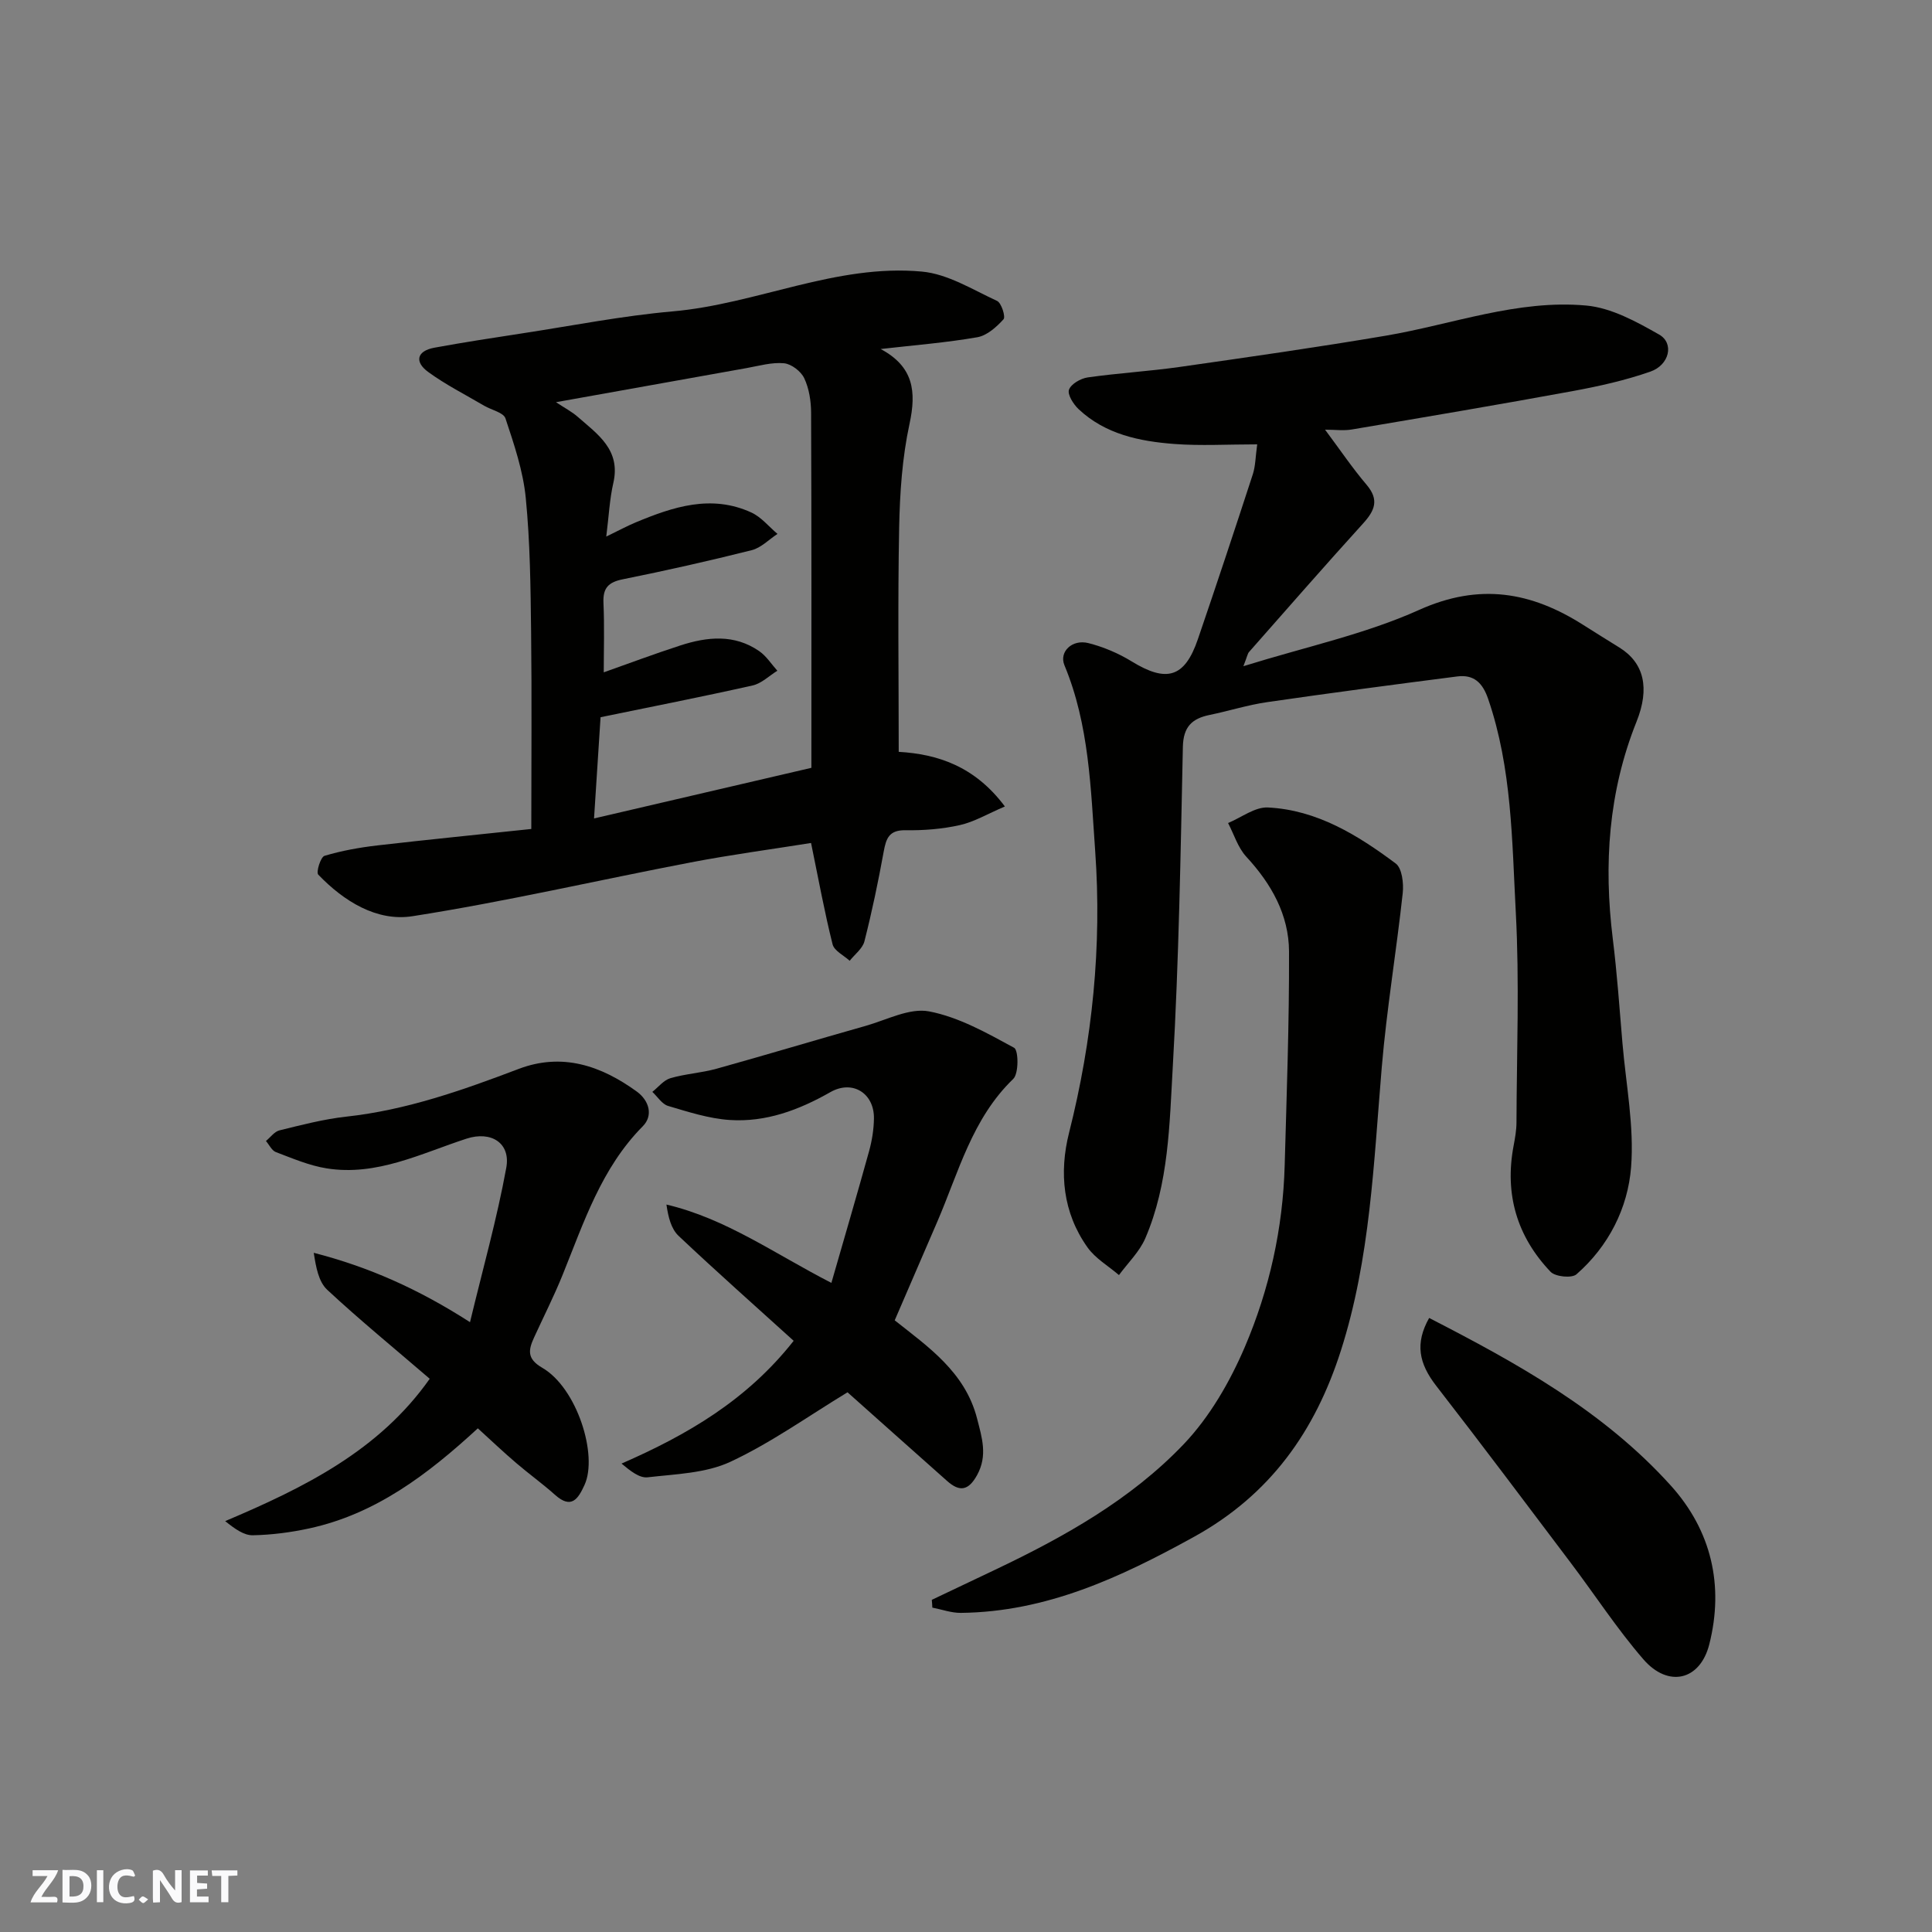
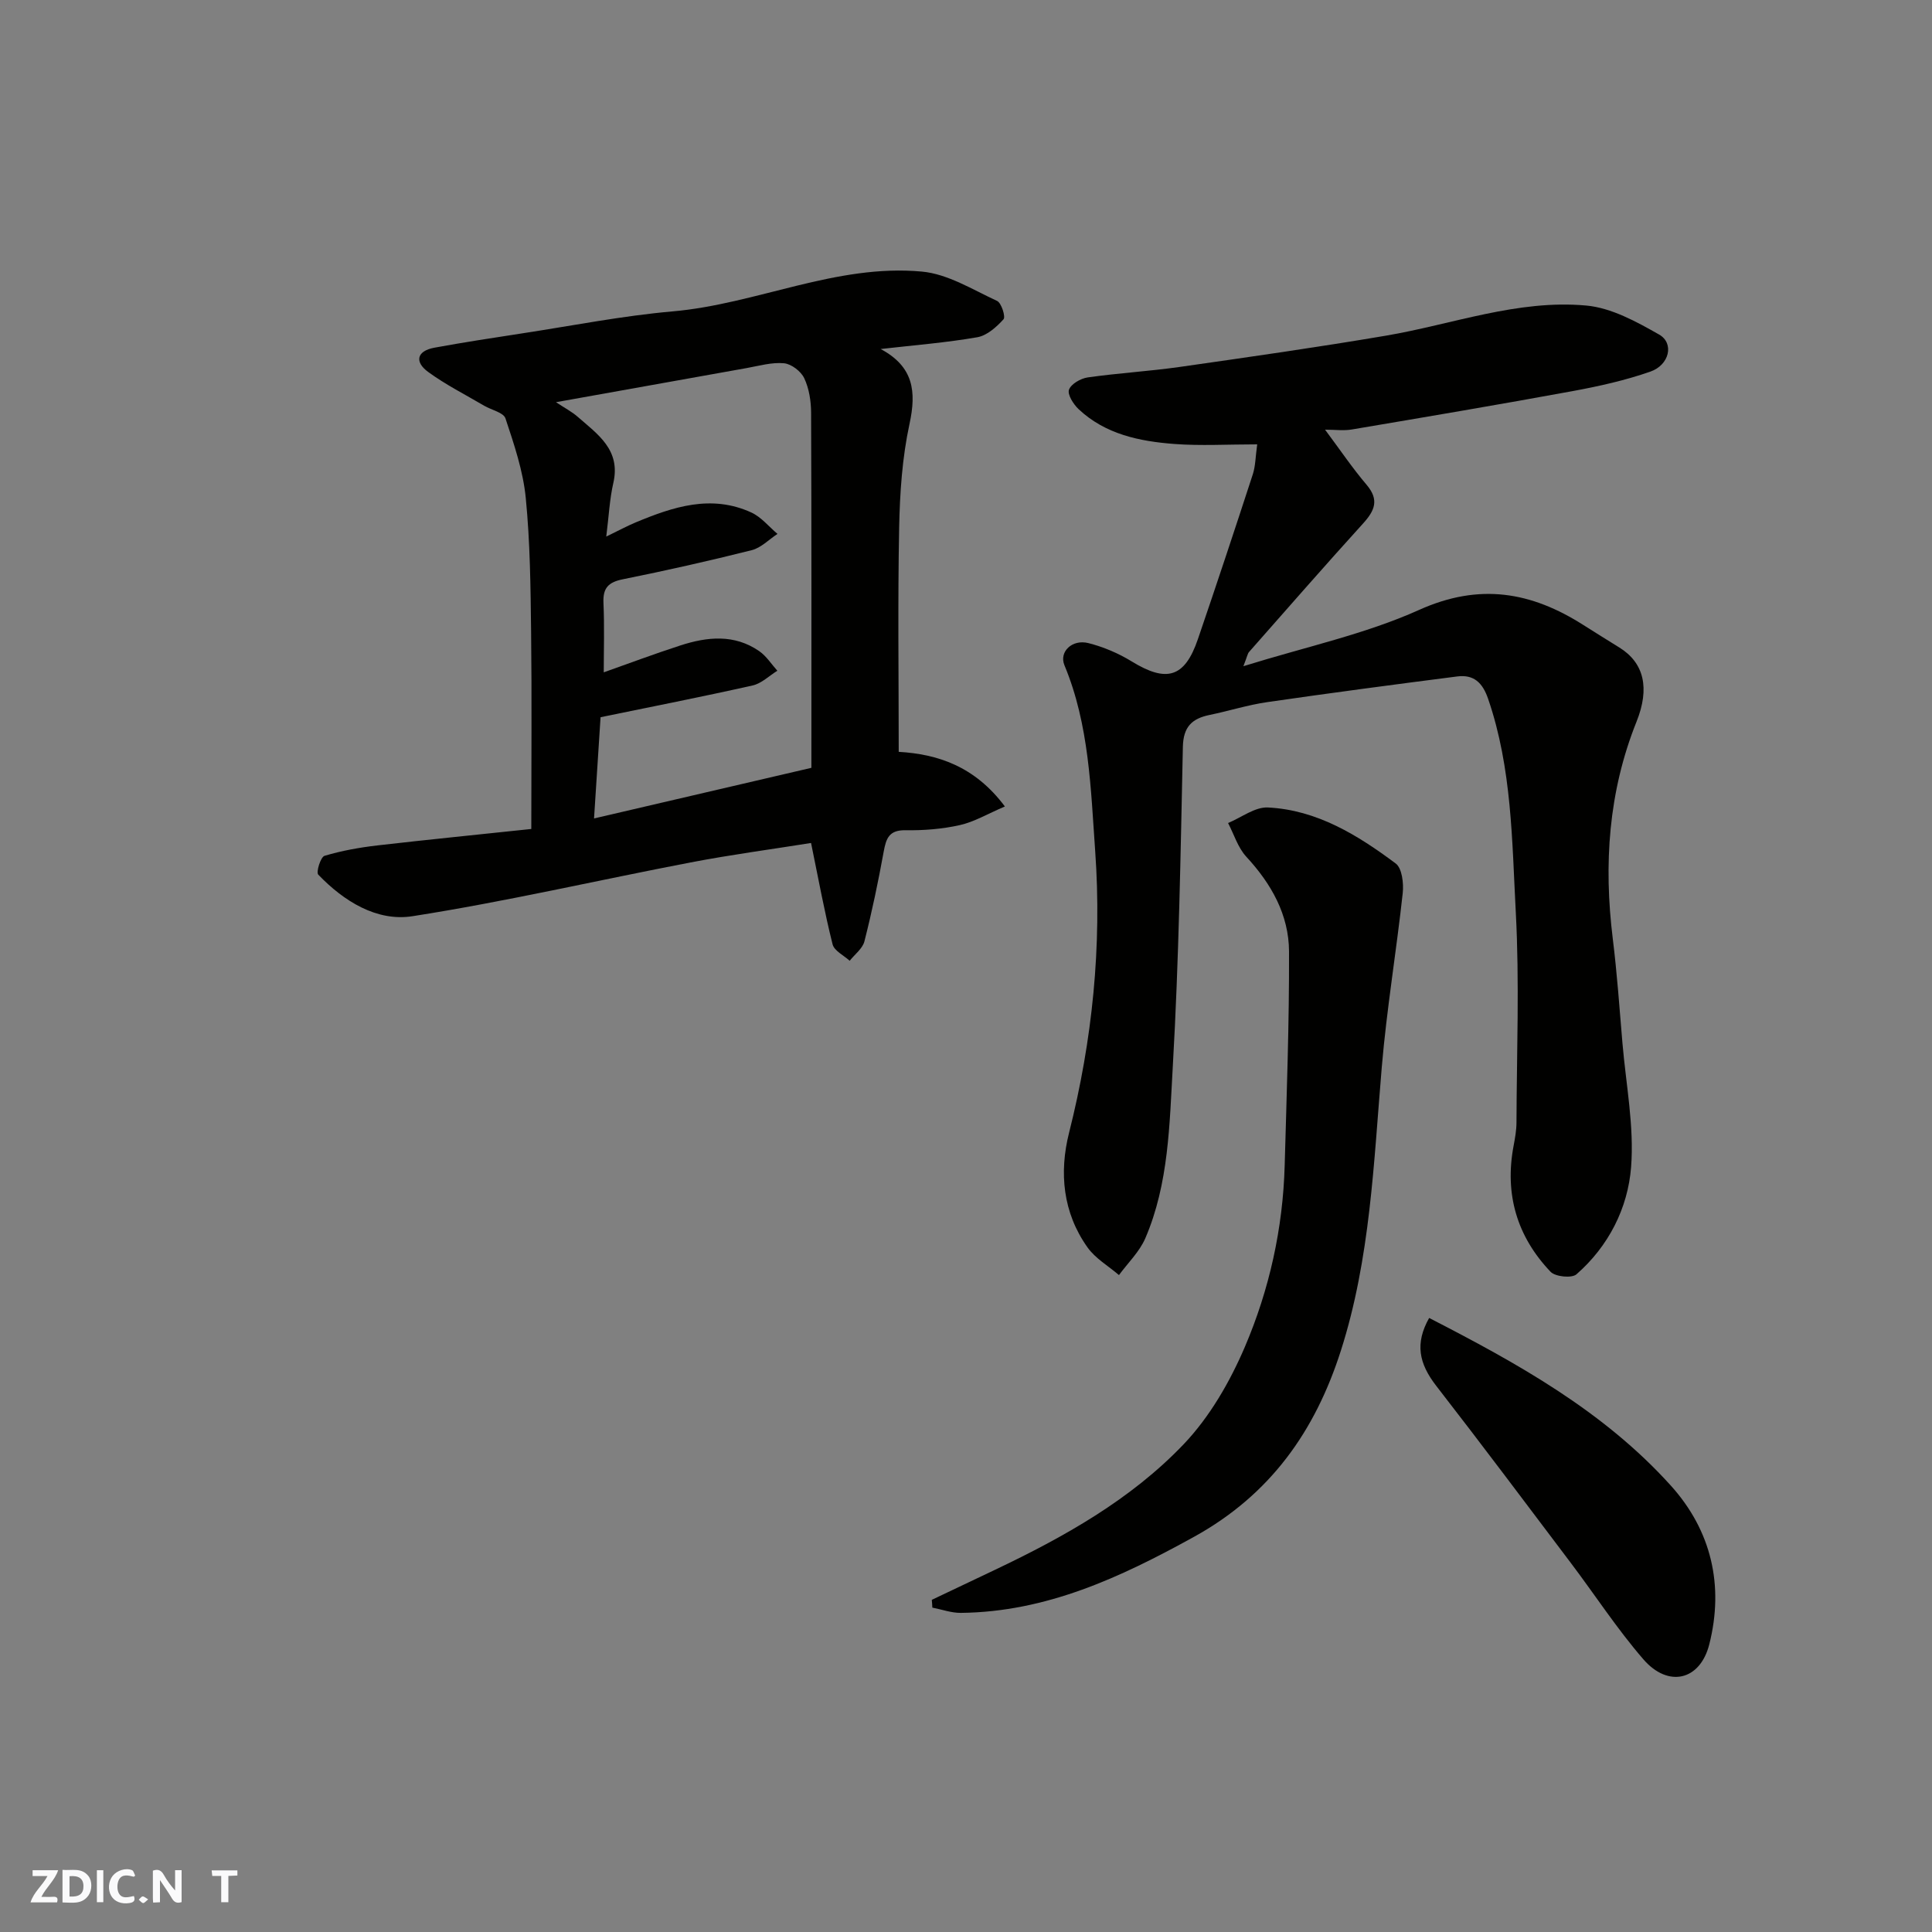
<svg xmlns="http://www.w3.org/2000/svg" enable-background="new 0 0 400 400" viewBox="0 0 400 400">
  <rect x="0" y="0" width="400" height="400" fill="#808080" stroke="none" />
  <g fill="#fafafb">
    <path d="m37.59 393.81c-.92.31-1.52.05-2-.78-.7-1.2-1.52-2.34-2.47-3.78v4.59c-.55.03-.95.05-1.41.07-.03-.37-.06-.64-.06-.91 0-1.91 0-3.81 0-5.7 1.13-.41 1.77-.03 2.29.91.62 1.11 1.38 2.14 2.31 3.19v-4.2h1.35v6.61z" />
    <path d="m12.94 393.88v-6.75c1.9.19 3.93-.54 5.37 1.29.8 1.01.78 2.88.03 3.97-1.37 1.97-3.4 1.51-5.4 1.49m1.45-1.22c2.04.12 2.92-.58 2.89-2.21-.03-1.51-.98-2.19-2.89-2z" />
    <path d="m11.81 393.87h-5.49c.68-2.18 2.47-3.48 3.51-5.45h-3.08v-1.21h5.29c-.71 2.13-2.44 3.48-3.47 5.51.86 0 1.63.04 2.39-.01.79-.05 1.14.21.85 1.16" />
-     <path d="m39.33 393.86v-6.61h3.7v1.07h-2.22v1.52c.68.04 1.34.09 2.07.13v1.07c-.72.05-1.38.09-2.1.14v1.48h2.4v1.19h-3.85z" />
    <path d="m27.71 388.56c-1.15-.3-2.46-.61-3.1.64-.37.73-.41 1.93-.06 2.67.63 1.35 1.99.93 3.17.68.35.94-.01 1.32-.93 1.46-1.62.25-3.05-.27-3.76-1.48-.73-1.24-.6-3.03.31-4.17.88-1.11 2.71-1.7 4-1.16.32.13.44.74.65 1.12-.1.08-.19.16-.28.24" />
    <path d="m49.15 387.24v1.07c-.59.02-1.17.05-1.87.08v5.44h-1.48v-5.44h-1.85c-.05-.4-.08-.73-.13-1.15z" />
    <path d="m20.06 387.21h1.33v6.62h-1.33z" />
    <path d="m30.68 393.25c-.49.38-.8.79-1.05.76-.32-.05-.6-.45-.9-.7.26-.24.51-.64.8-.67.29-.04.62.3 1.15.61" />
  </g>
  <path d="m260.29 92c-6.24 0-11.73.33-17.16-.08-7.2-.55-14.28-2-19.82-7.21-1.07-1.01-2.34-3.02-1.99-4.02.42-1.19 2.42-2.34 3.88-2.55 6.32-.9 12.72-1.27 19.05-2.17 14.22-2.03 28.45-4.06 42.61-6.46 13.84-2.34 27.34-7.55 41.56-6.25 5.19.47 10.4 3.34 15.09 6.01 3.15 1.79 2.14 6.29-1.82 7.67-5.18 1.81-10.61 3.02-16.02 4.02-15.24 2.8-30.52 5.38-45.79 7.96-1.69.29-3.48.04-5.54.04 3.11 4.17 5.66 7.95 8.6 11.41 2.65 3.12 1.69 5.34-.72 8-7.98 8.79-15.78 17.73-23.63 26.63-.29.33-.35.86-1.16 2.93 12.91-4.02 25.19-6.62 36.37-11.65 12.53-5.64 23.24-3.75 34.05 3.14 2.47 1.58 4.97 3.11 7.45 4.66 5.06 3.15 6.33 8.35 3.52 15.35-5.82 14.54-6.81 29.55-4.91 44.94.89 7.17 1.39 14.39 2 21.59.73 8.57 2.45 17.23 1.79 25.69-.67 8.48-4.65 16.36-11.32 22.19-.97.84-4.37.5-5.35-.53-6.95-7.29-9.55-16.06-7.66-26.06.3-1.61.6-3.25.6-4.87.05-14.49.63-29.02-.14-43.47-.79-14.83-.79-29.85-5.73-44.22-1.16-3.39-3-5.07-6.38-4.64-13.13 1.68-26.26 3.42-39.37 5.32-4.01.58-7.92 1.83-11.91 2.65-3.66.75-5.45 2.46-5.54 6.61-.47 22.03-.82 44.08-2.08 66.07-.69 12-.81 24.32-5.7 35.68-1.21 2.8-3.6 5.09-5.45 7.61-2.2-1.89-4.89-3.44-6.52-5.74-5.11-7.19-5.89-15.48-3.81-23.73 4.84-19.17 6.81-38.67 5.41-58.26-.92-12.93-1.23-26.18-6.37-38.53-1.15-2.77 1.58-5.44 4.97-4.58 3.11.79 6.2 2.1 8.94 3.78 7.24 4.45 10.99 3.38 13.71-4.57 3.89-11.37 7.67-22.77 11.39-34.19.55-1.72.54-3.58.9-6.17z" fill="#010100" />
  <path d="m110 171.63c0-13.85.12-27.33-.04-40.8-.11-9.26-.2-18.56-1.11-27.77-.55-5.58-2.42-11.08-4.2-16.44-.41-1.22-2.9-1.73-4.41-2.62-3.89-2.29-7.96-4.34-11.59-6.99-2.82-2.05-2.43-4.33 1.27-5.02 6.08-1.12 12.2-2.05 18.32-2.99 10.33-1.58 20.63-3.62 31.02-4.53 17.45-1.53 33.85-9.89 51.62-8.24 5.34.49 10.48 3.73 15.55 6.07.91.42 1.8 3.29 1.34 3.8-1.45 1.6-3.42 3.37-5.42 3.72-6.41 1.12-12.92 1.63-20.02 2.44 6.83 3.65 7.42 8.8 5.98 15.48-1.52 7.01-2.01 14.33-2.15 21.54-.3 15.38-.09 30.77-.09 46.38 7.98.47 15.72 2.93 21.98 11.31-3.58 1.53-6.34 3.19-9.33 3.86-3.66.82-7.5 1.12-11.26 1.06-3.39-.05-4 1.69-4.5 4.43-1.13 6.23-2.43 12.44-3.99 18.57-.38 1.5-2 2.69-3.05 4.03-1.22-1.12-3.2-2.06-3.54-3.4-1.66-6.6-2.88-13.3-4.46-20.99-7.99 1.28-16.51 2.41-24.95 4.03-19.2 3.68-38.26 8.11-57.56 11.13-7.38 1.16-14.23-3.09-19.52-8.61-.48-.5.49-3.65 1.3-3.89 3.56-1.07 7.28-1.73 10.99-2.16 10.4-1.2 20.83-2.23 31.82-3.4zm15.52-60.54c2.59-1.25 4.28-2.18 6.06-2.92 7.77-3.24 15.68-5.87 23.98-2.06 2.05.94 3.62 2.92 5.41 4.43-1.77 1.16-3.4 2.88-5.34 3.37-8.83 2.22-17.73 4.22-26.66 6.02-3 .6-4.17 1.79-4.03 4.89.22 4.9.06 9.82.06 14.38 4.82-1.7 10.29-3.76 15.84-5.56 5.57-1.81 11.2-2.4 16.36 1.18 1.47 1.02 2.51 2.68 3.74 4.05-1.7 1.05-3.28 2.64-5.13 3.05-10.46 2.35-20.98 4.41-31.47 6.57-.44 6.78-.87 13.47-1.35 20.96 15.74-3.66 30.84-7.18 45-10.48 0-25.01.04-49.26-.06-73.51-.01-2.41-.41-5.01-1.42-7.15-.67-1.43-2.65-2.95-4.18-3.1-2.52-.24-5.16.53-7.72.99-12.94 2.3-25.87 4.63-39.5 7.07 1.87 1.24 3.31 1.98 4.49 3.02 4.15 3.63 8.97 6.85 7.38 13.72-.76 3.31-.92 6.78-1.46 11.08z" fill="#010100" />
  <path d="m192.92 331.23c4.38-2.08 8.75-4.16 13.13-6.24 14.25-6.78 28.07-14.51 39-25.96 5.39-5.65 9.59-12.93 12.69-20.18 5.07-11.87 7.88-24.53 8.24-37.56.41-14.76.95-29.52.9-44.28-.03-7.61-3.66-14.03-8.86-19.65-1.73-1.88-2.53-4.61-3.76-6.96 2.75-1.14 5.56-3.35 8.24-3.22 10.15.5 18.58 5.71 26.46 11.59 1.32.98 1.68 4.12 1.46 6.14-1.31 12.03-3.32 24-4.34 36.05-1.67 19.75-2.37 39.63-8.47 58.69-5.3 16.56-14.52 29.78-30.45 38.56-15.25 8.41-30.51 15.52-48.22 15.72-1.96.02-3.94-.71-5.91-1.09-.02-.53-.06-1.07-.11-1.61z" fill="#010100" />
-   <path d="m164.32 277.6c-8.03-7.28-16.05-14.38-23.83-21.73-1.53-1.45-2.14-3.88-2.51-6.48 12.36 2.92 22.29 10.13 34.15 16.22 2.69-9.35 5.32-18.3 7.81-27.29.6-2.18.97-4.5 1-6.76.07-5.19-4.41-8.06-9.01-5.45-6.54 3.72-13.37 6.27-20.87 5.77-4.3-.29-8.56-1.67-12.74-2.91-1.26-.37-2.18-1.91-3.26-2.91 1.23-.97 2.33-2.41 3.73-2.83 3.11-.91 6.43-1.09 9.56-1.96 10.31-2.87 20.56-5.96 30.86-8.87 4.38-1.24 9.11-3.78 13.16-3 6.15 1.18 11.98 4.48 17.59 7.53.92.5.99 5.32-.18 6.45-8.53 8.22-11.31 19.34-15.75 29.62-2.9 6.72-5.81 13.44-8.79 20.36 6.92 5.49 14.6 10.72 17.06 20.36 1 3.92 2.22 7.65-.01 11.69-1.79 3.25-3.63 3.5-6.2 1.21-7.16-6.35-14.3-12.73-20.62-18.36-8.14 4.94-15.82 10.45-24.23 14.38-5.12 2.39-11.36 2.55-17.16 3.22-1.68.19-3.55-1.3-5.4-2.84 13.66-5.97 25.97-13.14 35.64-25.42z" fill="#010100" />
-   <path d="m98.93 295.72c-10.4 9.58-21.17 17.74-34.9 20.72-3.82.83-7.77 1.34-11.67 1.42-1.84.04-3.71-1.3-5.74-2.93 16.4-6.95 31.87-14.59 42.35-29.47-7.35-6.32-14.48-12.15-21.22-18.42-1.78-1.66-2.33-4.64-2.79-7.66 11.32 2.92 21.55 7.42 32.35 14.36 2.65-11.01 5.58-21.4 7.51-31.97.94-5.13-3.15-7.67-8.21-6.03-9.45 3.07-18.6 7.81-28.97 6.16-3.6-.57-7.08-2.07-10.52-3.37-.85-.32-1.38-1.51-2.06-2.3.93-.76 1.75-1.94 2.8-2.2 4.57-1.12 9.17-2.33 13.83-2.84 12.46-1.36 24.09-5.48 35.69-9.88 9.01-3.42 17.05-.68 24.44 4.67 2.61 1.89 3.45 4.99 1.27 7.19-8.61 8.69-12.21 19.92-16.62 30.81-1.77 4.38-3.92 8.61-5.89 12.92-1.16 2.54-1.57 4.4 1.68 6.28 7.2 4.16 11.58 18.1 8.76 24.26-1.34 2.93-2.73 5.07-6.11 2.05-2.56-2.29-5.37-4.3-7.98-6.54-2.63-2.24-5.14-4.62-8-7.23z" fill="#010100" />
  <path d="m295.89 272.87c18.22 9.36 36.12 19.27 50.04 34.71 8.4 9.32 11.04 20.68 7.96 32.86-1.9 7.51-8.51 9.04-13.65 3.1-5.43-6.27-9.99-13.29-15.01-19.94-9.24-12.24-18.43-24.51-27.83-36.62-3.68-4.72-4.46-8.86-1.51-14.11z" fill="#010100" />
</svg>